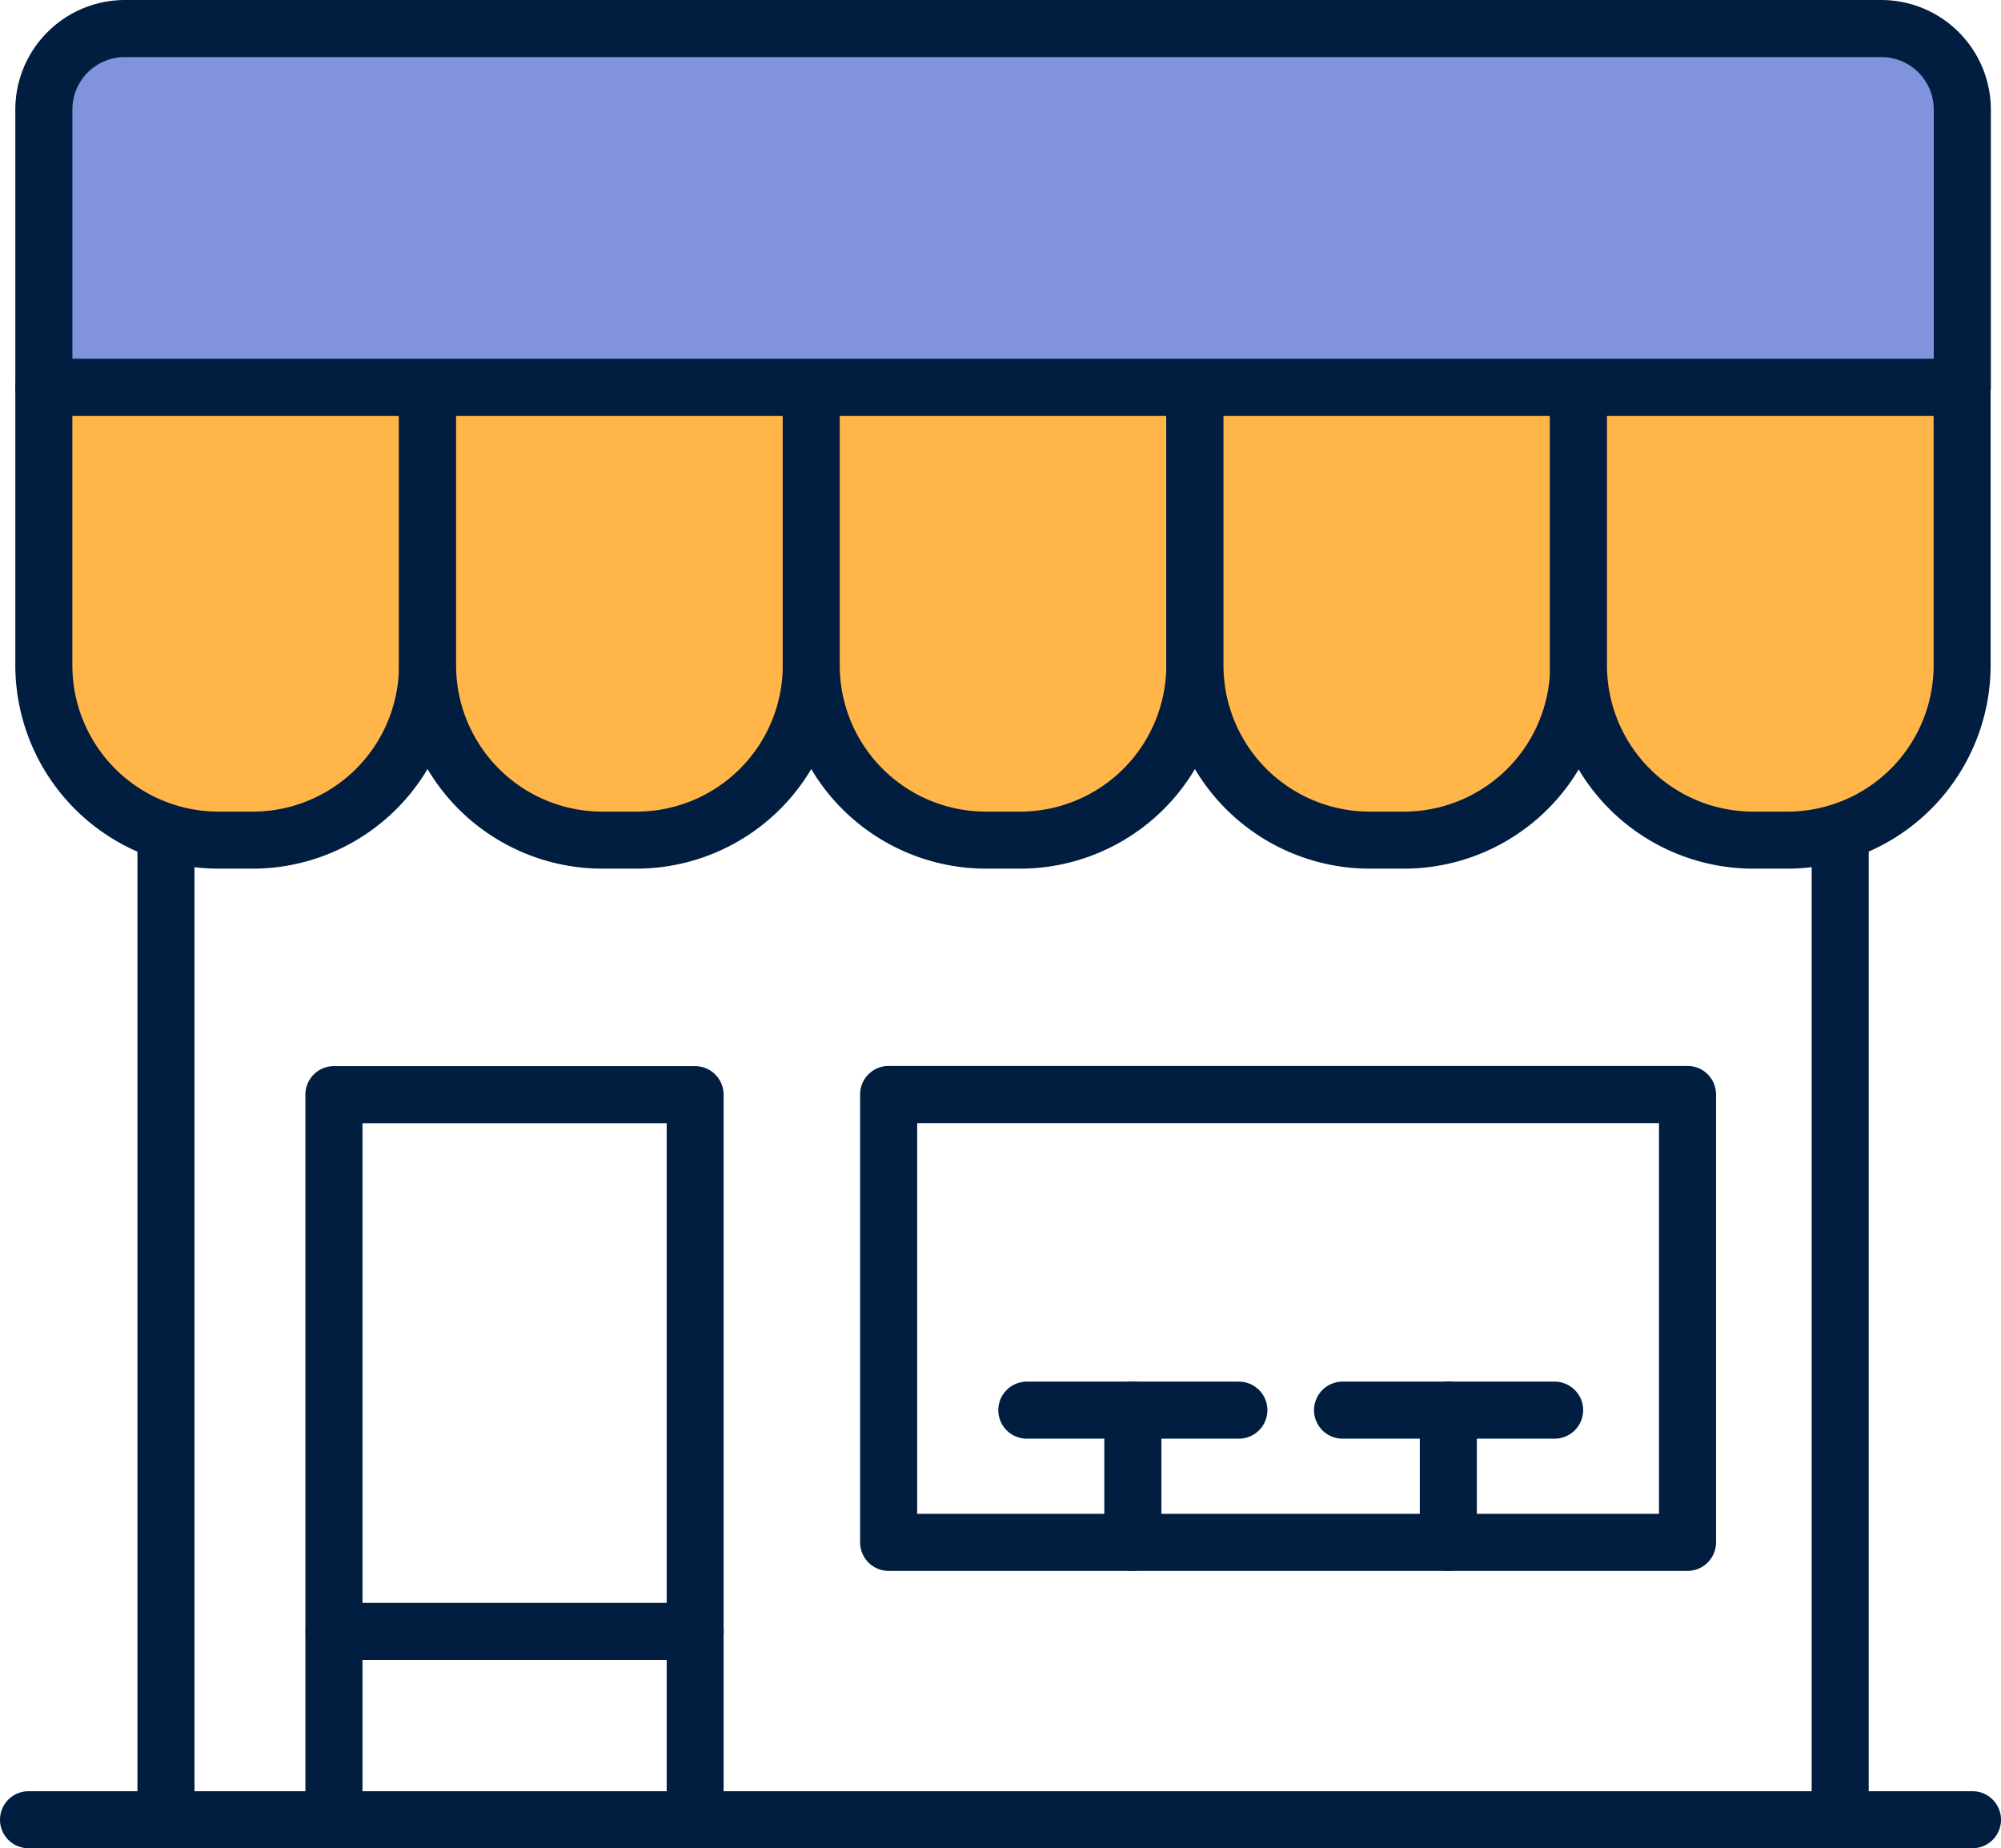
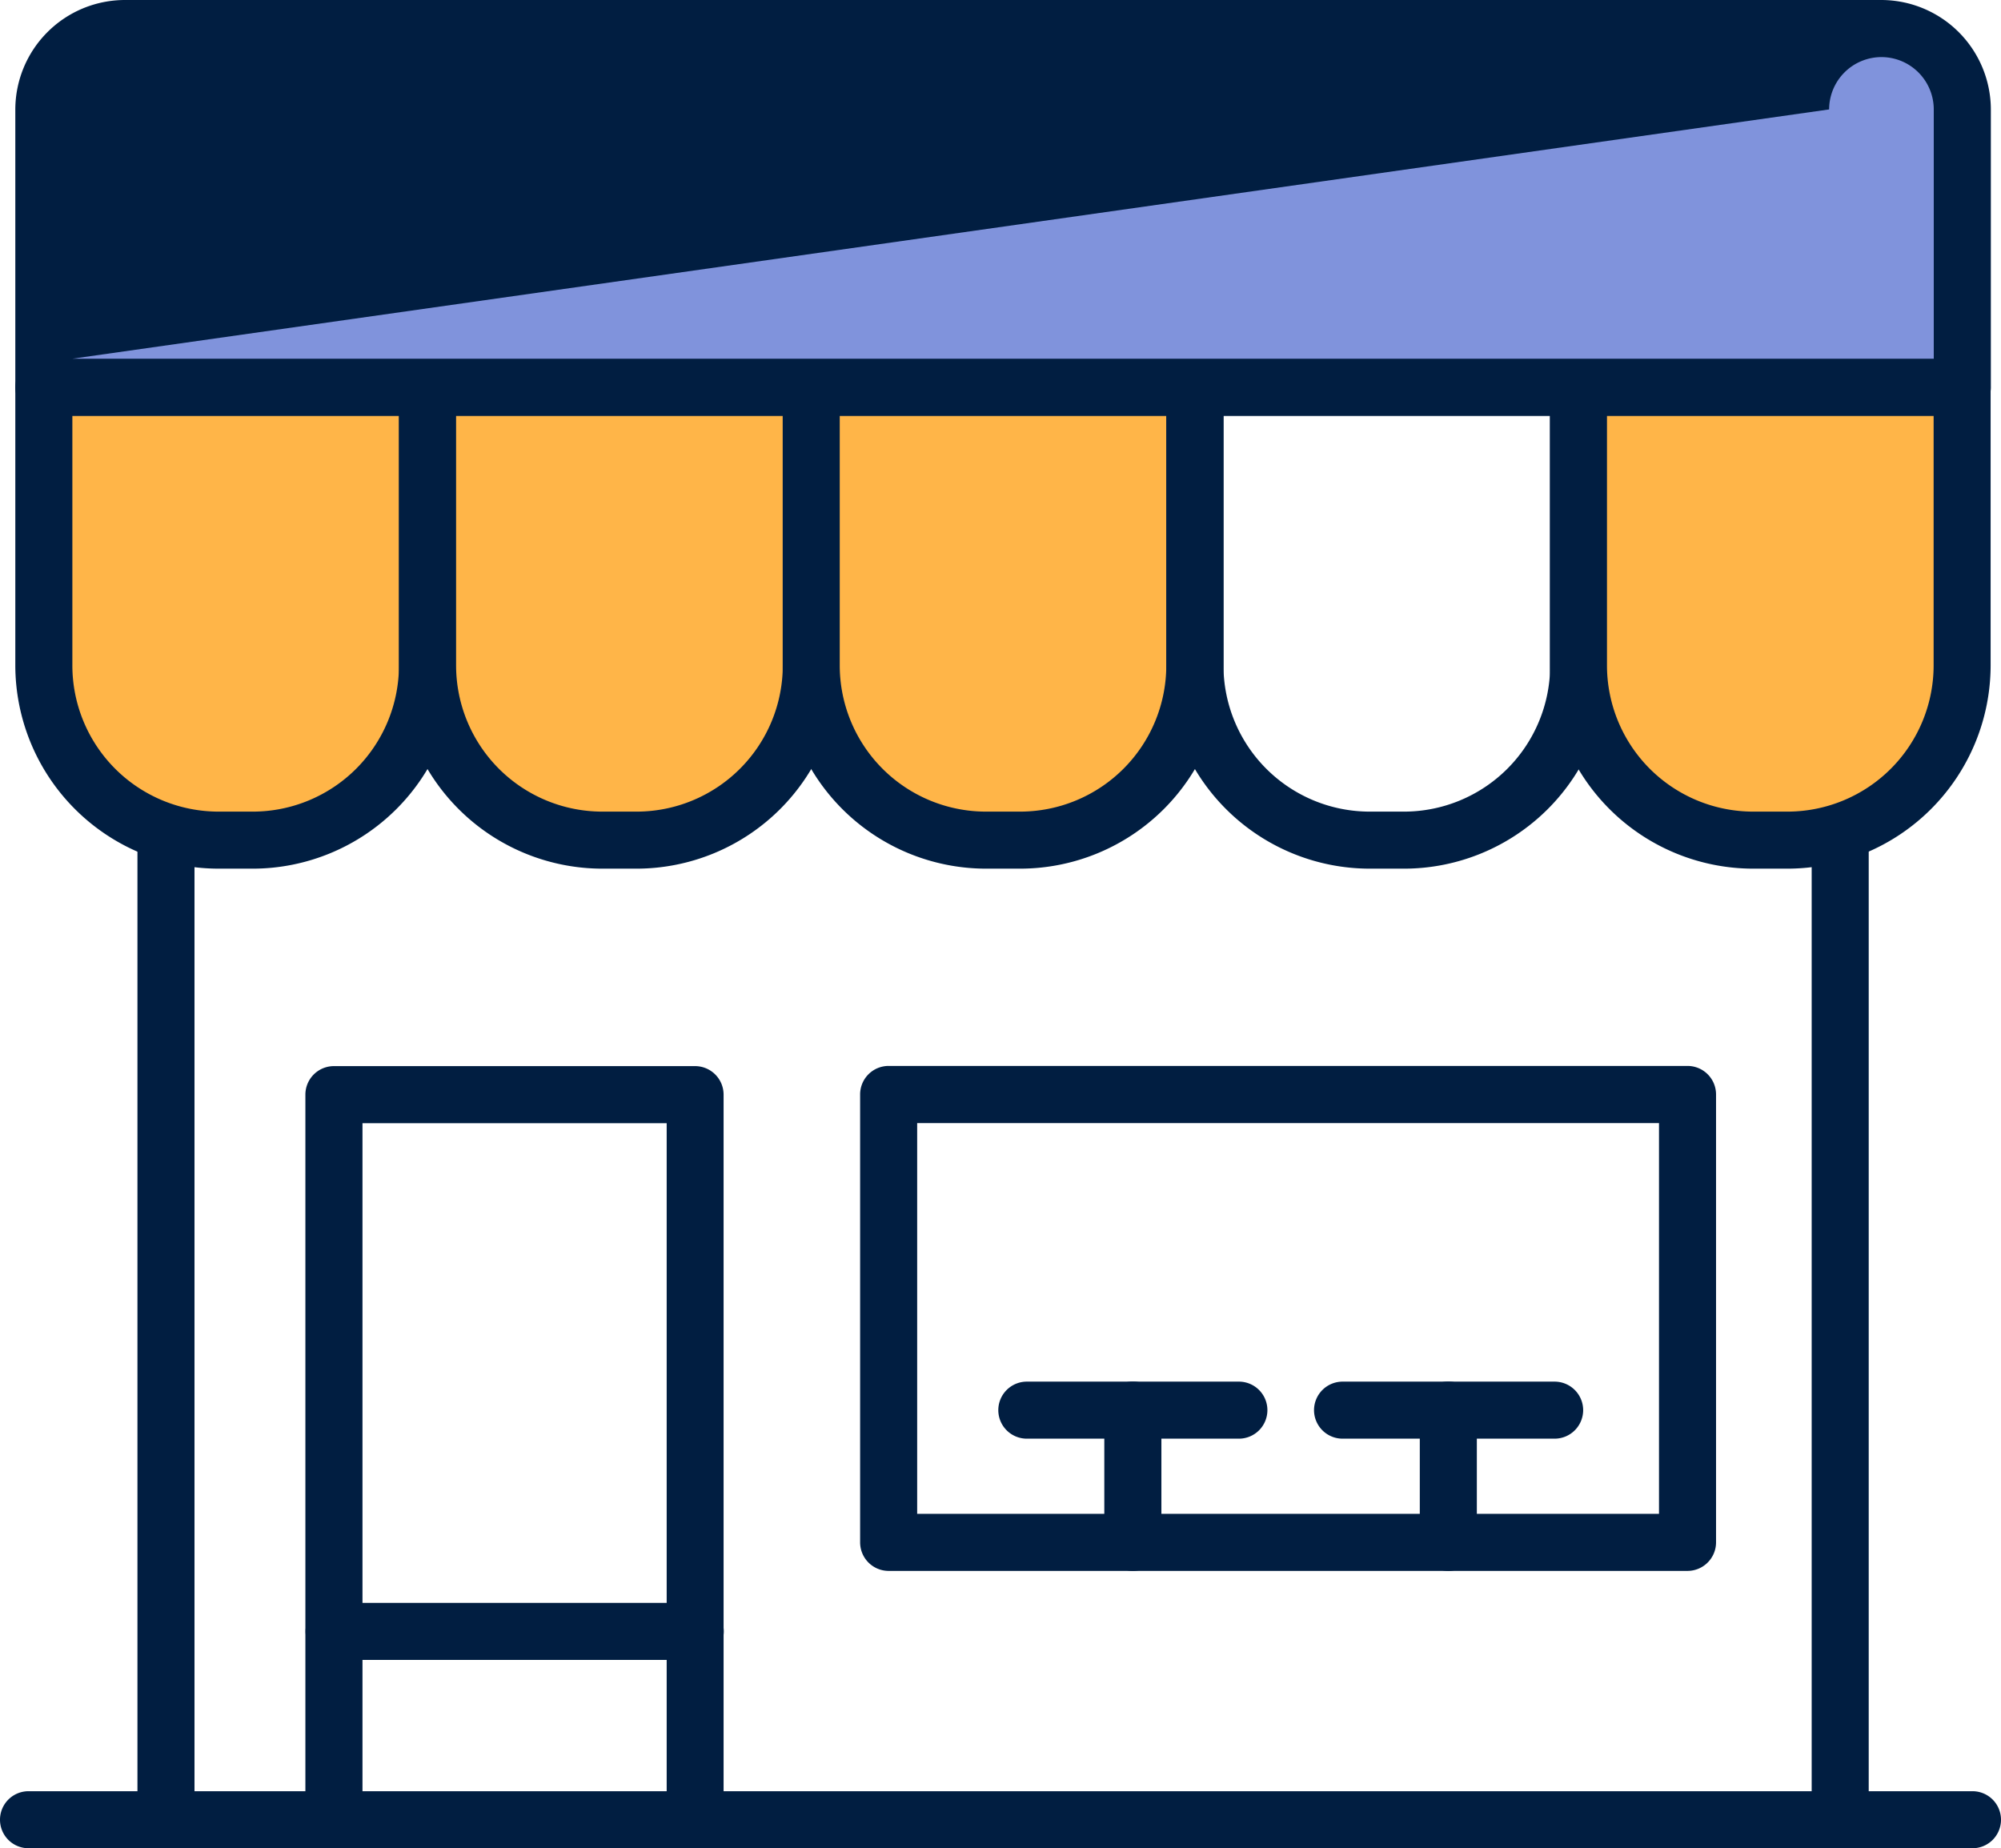
<svg xmlns="http://www.w3.org/2000/svg" id="restaurantes" width="43.776" height="40.436" viewBox="0 0 43.776 40.436">
  <g id="Grupo_4907" data-name="Grupo 4907" transform="translate(6.681 23.324)">
    <path id="Trazado_4593" data-name="Trazado 4593" d="M2007.332-397.119a.625.625,0,0,1-.624-.624v-15.239h-6.655v15.239a.625.625,0,0,1-.625.624.625.625,0,0,1-.624-.624v-15.864a.624.624,0,0,1,.624-.624h7.9a.624.624,0,0,1,.625.624v15.864A.625.625,0,0,1,2007.332-397.119Z" transform="translate(-1998.804 414.232)" fill="#011e41" />
  </g>
  <g id="Grupo_4908" data-name="Grupo 4908" transform="translate(0 39.188)">
    <path id="Trazado_4594" data-name="Trazado 4594" d="M2036.606-400.279h-42.528a.624.624,0,0,1-.624-.624.624.624,0,0,1,.624-.624h42.528a.624.624,0,0,1,.624.624A.624.624,0,0,1,2036.606-400.279Z" transform="translate(-1993.454 401.528)" fill="#011e41" />
  </g>
  <g id="Grupo_4909" data-name="Grupo 4909" transform="translate(3.007 17.757)">
    <path id="Trazado_4595" data-name="Trazado 4595" d="M1996.486-396.011a.624.624,0,0,1-.624-.624v-21.431a.624.624,0,0,1,.624-.624.625.625,0,0,1,.624.624v21.431A.625.625,0,0,1,1996.486-396.011Z" transform="translate(-1995.862 418.69)" fill="#011e41" />
  </g>
  <g id="Grupo_4910" data-name="Grupo 4910" transform="translate(39.634 17.757)">
    <path id="Trazado_4596" data-name="Trazado 4596" d="M2025.817-396.011a.624.624,0,0,1-.624-.624v-21.431a.624.624,0,0,1,.624-.624.624.624,0,0,1,.624.624v21.431A.624.624,0,0,1,2025.817-396.011Z" transform="translate(-2025.193 418.69)" fill="#011e41" />
  </g>
  <g id="Grupo_4911" data-name="Grupo 4911" transform="translate(0.335 7.848)">
    <path id="Rectángulo_166" data-name="Rectángulo 166" d="M0,0H8.394a0,0,0,0,1,0,0V6.846A3.062,3.062,0,0,1,5.332,9.908H3.062A3.062,3.062,0,0,1,0,6.846V0A0,0,0,0,1,0,0Z" transform="translate(0.624 0.625)" fill="#ffb548" />
    <path id="Trazado_4597" data-name="Trazado 4597" d="M1998.915-415.468h-.745a4.453,4.453,0,0,1-4.448-4.448V-426a.625.625,0,0,1,.624-.624h8.394a.625.625,0,0,1,.624.624v6.085A4.453,4.453,0,0,1,1998.915-415.468Zm-3.945-9.909v5.461a3.2,3.2,0,0,0,3.2,3.2h.745a3.2,3.2,0,0,0,3.2-3.2v-5.461Z" transform="translate(-1993.722 426.625)" fill="#011e41" />
  </g>
  <g id="Grupo_4912" data-name="Grupo 4912" transform="translate(8.729 7.848)">
    <path id="Rectángulo_167" data-name="Rectángulo 167" d="M0,0H8.394a0,0,0,0,1,0,0V6.846A3.062,3.062,0,0,1,5.332,9.908H3.062A3.062,3.062,0,0,1,0,6.846V0A0,0,0,0,1,0,0Z" transform="translate(0.624 0.625)" fill="#ffb548" />
    <path id="Trazado_4598" data-name="Trazado 4598" d="M2005.639-415.468h-.747a4.452,4.452,0,0,1-4.448-4.448V-426a.624.624,0,0,1,.625-.624h8.394a.624.624,0,0,1,.624.624v6.085A4.452,4.452,0,0,1,2005.639-415.468Zm-3.946-9.909v5.461a3.2,3.2,0,0,0,3.2,3.2h.747a3.2,3.2,0,0,0,3.2-3.2v-5.461Z" transform="translate(-2000.444 426.625)" fill="#011e41" />
  </g>
  <g id="Grupo_4913" data-name="Grupo 4913" transform="translate(17.123 7.848)">
    <path id="Rectángulo_168" data-name="Rectángulo 168" d="M0,0H8.394a0,0,0,0,1,0,0V6.846A3.062,3.062,0,0,1,5.332,9.908H3.062A3.062,3.062,0,0,1,0,6.846V0A0,0,0,0,1,0,0Z" transform="translate(0.625 0.625)" fill="#ffb548" />
    <path id="Trazado_4599" data-name="Trazado 4599" d="M2012.359-415.468h-.744a4.453,4.453,0,0,1-4.449-4.448V-426a.625.625,0,0,1,.625-.624h8.394a.624.624,0,0,1,.624.624v6.085A4.453,4.453,0,0,1,2012.359-415.468Zm-3.945-9.909v5.461a3.2,3.2,0,0,0,3.2,3.2h.744a3.2,3.2,0,0,0,3.2-3.2v-5.461Z" transform="translate(-2007.166 426.625)" fill="#011e41" />
  </g>
  <g id="Grupo_4914" data-name="Grupo 4914" transform="translate(25.517 7.848)">
-     <path id="Rectángulo_169" data-name="Rectángulo 169" d="M0,0H8.394a0,0,0,0,1,0,0V6.846A3.062,3.062,0,0,1,5.332,9.908H3.062A3.062,3.062,0,0,1,0,6.846V0A0,0,0,0,1,0,0Z" transform="translate(0.625 0.625)" fill="#ffb548" />
    <path id="Trazado_4600" data-name="Trazado 4600" d="M2019.083-415.468h-.747a4.453,4.453,0,0,1-4.448-4.448V-426a.625.625,0,0,1,.625-.624h8.4a.625.625,0,0,1,.624.624v6.085A4.453,4.453,0,0,1,2019.083-415.468Zm-3.946-9.909v5.461a3.2,3.2,0,0,0,3.2,3.2h.747a3.2,3.2,0,0,0,3.2-3.2v-5.461Z" transform="translate(-2013.888 426.625)" fill="#011e41" />
  </g>
  <g id="Grupo_4915" data-name="Grupo 4915" transform="translate(33.912 7.848)">
    <path id="Rectángulo_170" data-name="Rectángulo 170" d="M0,0H8.394a0,0,0,0,1,0,0V6.846A3.062,3.062,0,0,1,5.332,9.908H3.062A3.062,3.062,0,0,1,0,6.846V0A0,0,0,0,1,0,0Z" transform="translate(0.624 0.625)" fill="#ffb548" />
    <path id="Trazado_4601" data-name="Trazado 4601" d="M2025.8-415.468h-.746a4.452,4.452,0,0,1-4.448-4.448V-426a.624.624,0,0,1,.625-.624h8.393a.624.624,0,0,1,.624.624v6.085A4.452,4.452,0,0,1,2025.8-415.468Zm-3.945-9.909v5.461a3.2,3.2,0,0,0,3.2,3.2h.746a3.2,3.2,0,0,0,3.2-3.2v-5.461Z" transform="translate(-2020.611 426.625)" fill="#011e41" />
  </g>
  <g id="Grupo_4916" data-name="Grupo 4916" transform="translate(0.335)">
    <path id="Rectángulo_171" data-name="Rectángulo 171" d="M1.417,0H40.554a1.417,1.417,0,0,1,1.417,1.417V7.849a0,0,0,0,1,0,0H0a0,0,0,0,1,0,0V1.417A1.417,1.417,0,0,1,1.417,0Z" transform="translate(0.624 0.624)" fill="#8093dc" />
-     <path id="Trazado_4602" data-name="Trazado 4602" d="M2036.316-423.813h-41.97a.624.624,0,0,1-.624-.624v-6.079a2.4,2.4,0,0,1,2.394-2.394h38.432a2.4,2.4,0,0,1,2.393,2.394v6.079A.623.623,0,0,1,2036.316-423.813Zm-41.345-1.249h40.721v-5.454a1.146,1.146,0,0,0-1.144-1.145h-38.432a1.146,1.146,0,0,0-1.145,1.145Z" transform="translate(-1993.722 432.91)" fill="#011e41" />
+     <path id="Trazado_4602" data-name="Trazado 4602" d="M2036.316-423.813h-41.97a.624.624,0,0,1-.624-.624v-6.079a2.4,2.4,0,0,1,2.394-2.394h38.432a2.4,2.4,0,0,1,2.393,2.394v6.079A.623.623,0,0,1,2036.316-423.813Zm-41.345-1.249h40.721v-5.454a1.146,1.146,0,0,0-1.144-1.145a1.146,1.146,0,0,0-1.145,1.145Z" transform="translate(-1993.722 432.91)" fill="#011e41" />
  </g>
  <g id="Grupo_4917" data-name="Grupo 4917" transform="translate(6.681 35.068)">
    <line id="Línea_50" data-name="Línea 50" x2="7.904" transform="translate(0.624 0.625)" fill="#ffb548" />
    <path id="Trazado_4603" data-name="Trazado 4603" d="M2007.332-403.578h-7.9a.624.624,0,0,1-.624-.624.625.625,0,0,1,.624-.624h7.9a.625.625,0,0,1,.625.624A.624.624,0,0,1,2007.332-403.578Z" transform="translate(-1998.804 404.827)" fill="#011e41" />
  </g>
  <g id="Grupo_4918" data-name="Grupo 4918" transform="translate(18.816 23.324)">
    <path id="Trazado_4604" data-name="Trazado 4604" d="M2026.624-403.187h-17.477a.624.624,0,0,1-.624-.624v-9.8a.623.623,0,0,1,.624-.624h17.477a.624.624,0,0,1,.624.624v9.8A.625.625,0,0,1,2026.624-403.187Zm-16.853-1.249H2026v-8.548h-16.229Z" transform="translate(-2008.522 414.232)" fill="#011e41" />
  </g>
  <g id="Grupo_4919" data-name="Grupo 4919" transform="translate(24.159 30.226)">
    <path id="Trazado_4605" data-name="Trazado 4605" d="M2013.425-404.562a.625.625,0,0,1-.624-.624v-2.895a.625.625,0,0,1,.624-.624.625.625,0,0,1,.625.624v2.895A.625.625,0,0,1,2013.425-404.562Z" transform="translate(-2012.801 408.705)" fill="#011e41" />
  </g>
  <g id="Grupo_4920" data-name="Grupo 4920" transform="translate(21.84 30.227)">
    <path id="Trazado_4606" data-name="Trazado 4606" d="M2016.206-407.455h-4.638a.624.624,0,0,1-.624-.624.624.624,0,0,1,.624-.624h4.638a.624.624,0,0,1,.625.624A.624.624,0,0,1,2016.206-407.455Z" transform="translate(-2010.944 408.704)" fill="#011e41" />
  </g>
  <g id="Grupo_4921" data-name="Grupo 4921" transform="translate(31.061 30.226)">
    <path id="Trazado_4607" data-name="Trazado 4607" d="M2018.952-404.562a.624.624,0,0,1-.624-.624v-2.895a.624.624,0,0,1,.624-.624.624.624,0,0,1,.624.624v2.895A.624.624,0,0,1,2018.952-404.562Z" transform="translate(-2018.328 408.705)" fill="#011e41" />
  </g>
  <g id="Grupo_4922" data-name="Grupo 4922" transform="translate(28.742 30.227)">
    <path id="Trazado_4608" data-name="Trazado 4608" d="M2021.734-407.455H2017.1a.625.625,0,0,1-.624-.624.625.625,0,0,1,.624-.624h4.639a.625.625,0,0,1,.625.624A.625.625,0,0,1,2021.734-407.455Z" transform="translate(-2016.471 408.704)" fill="#011e41" />
  </g>
</svg>